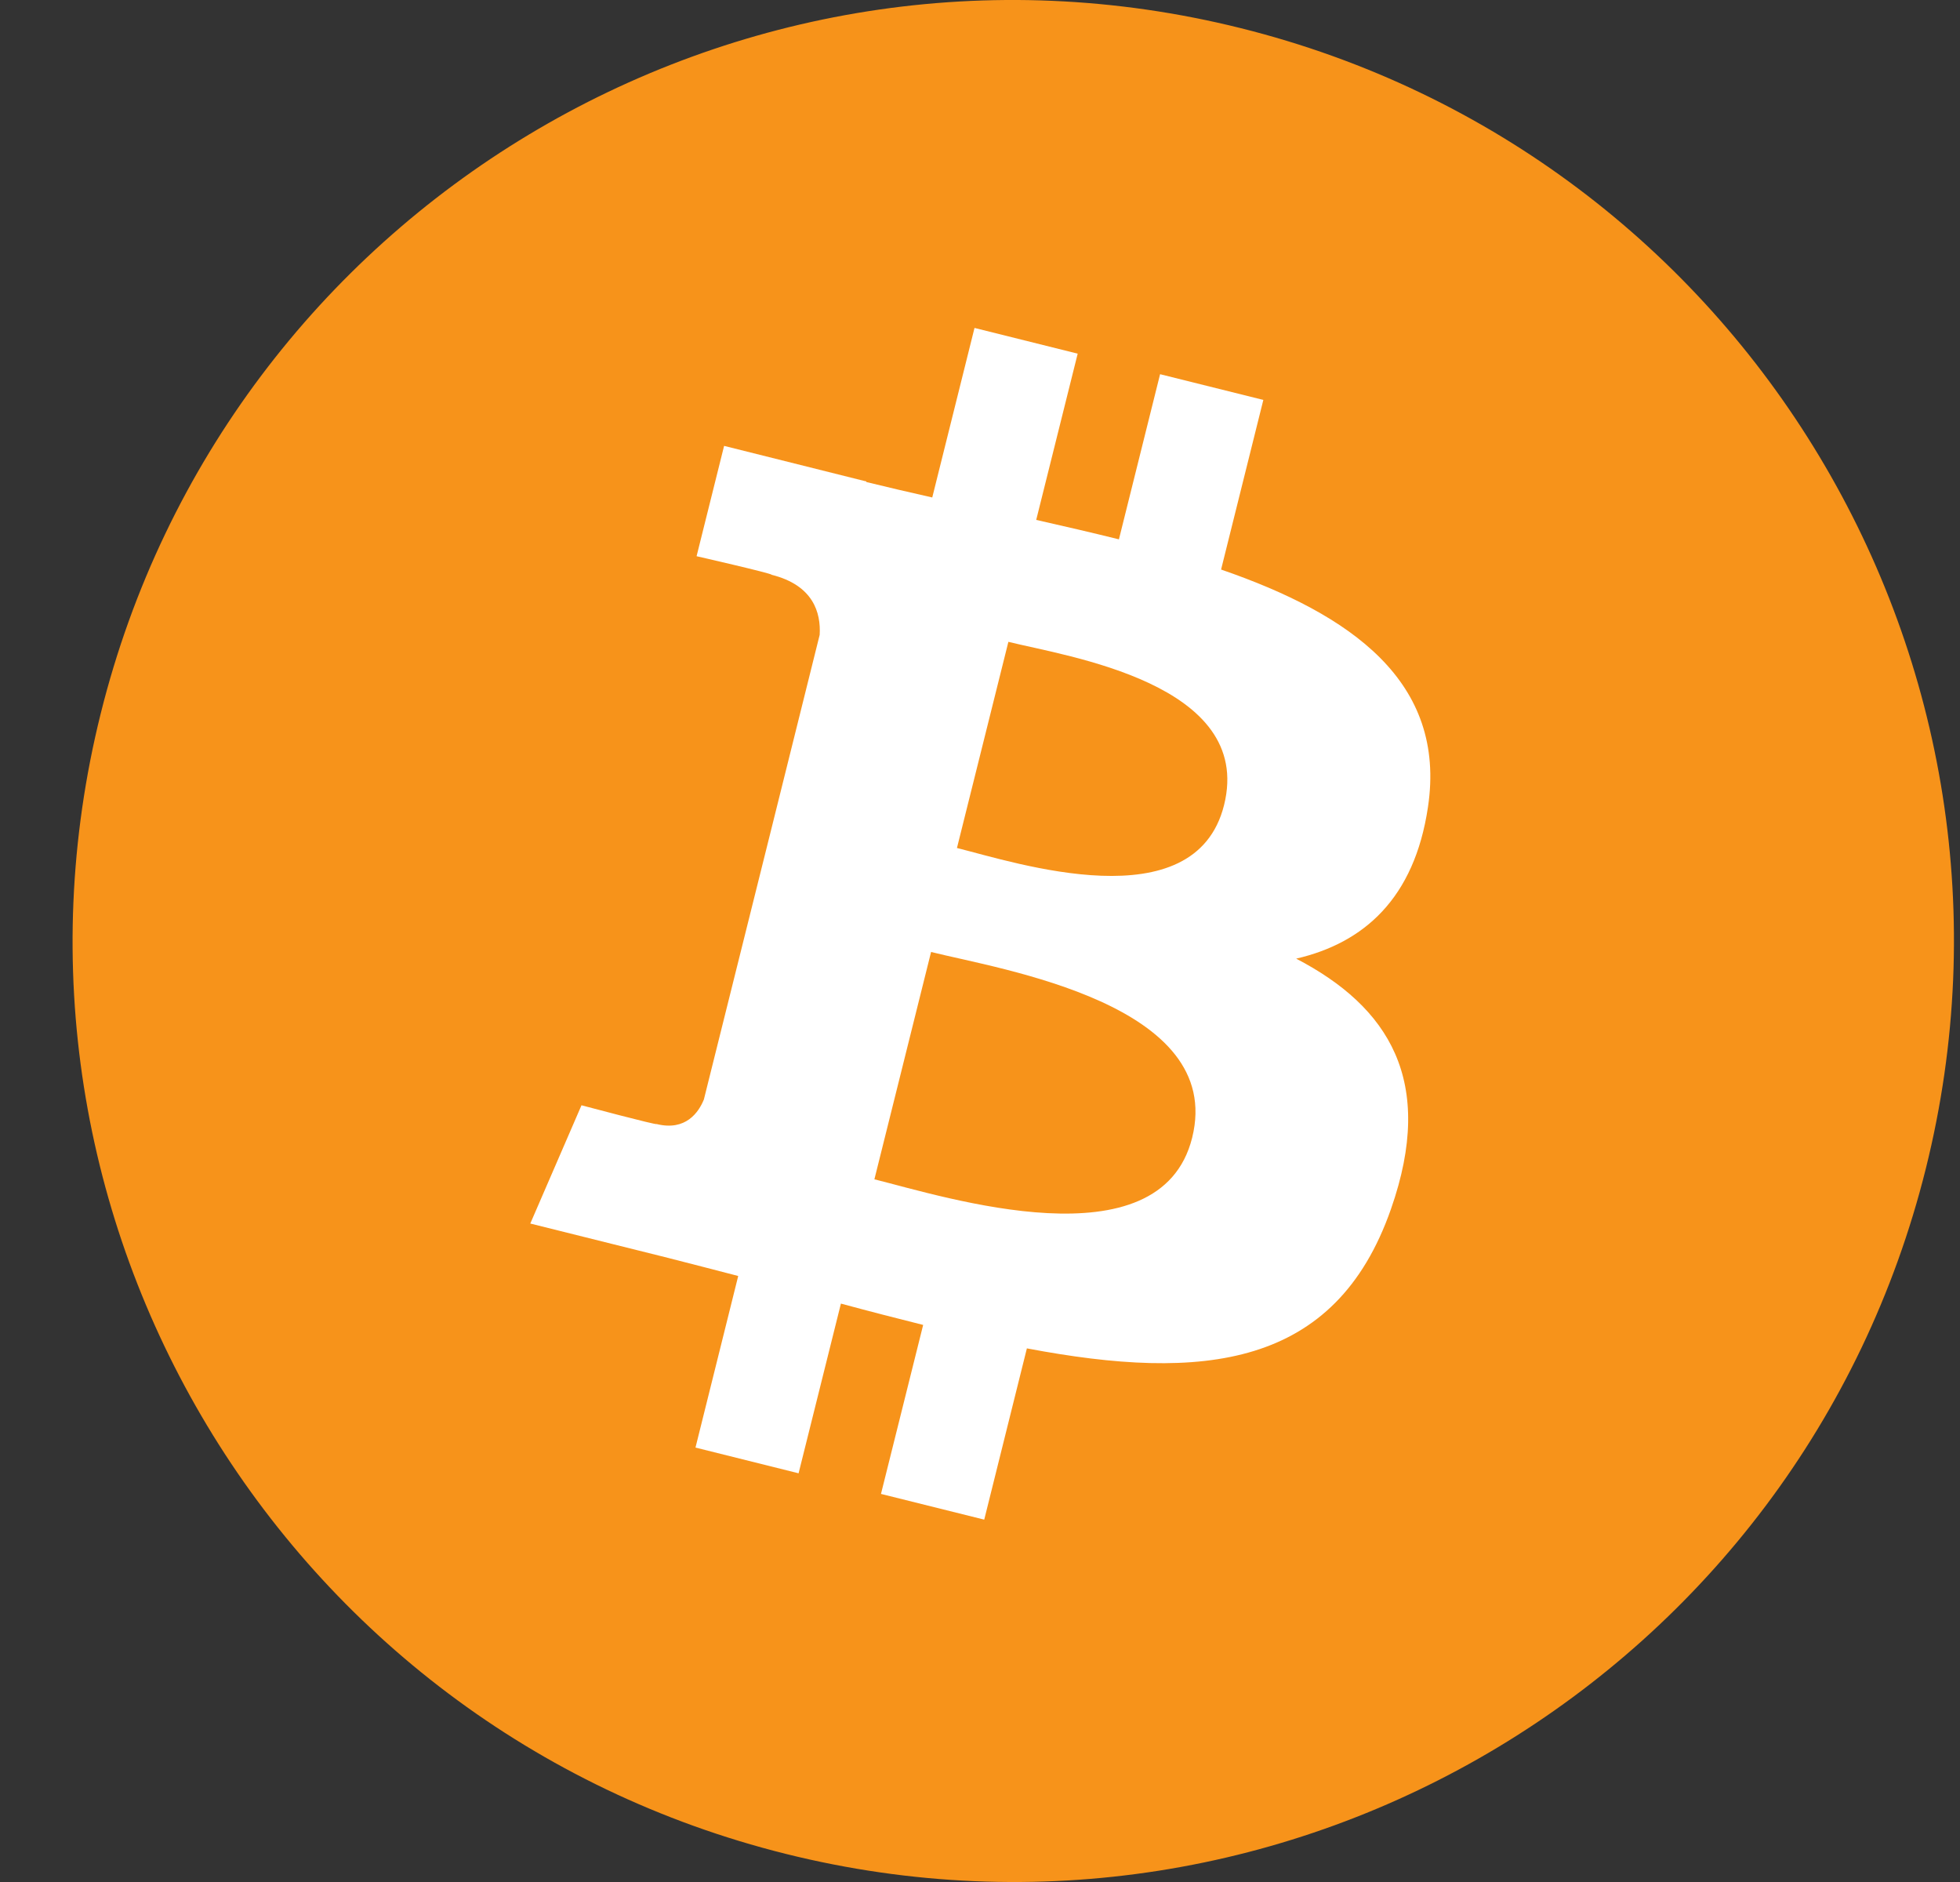
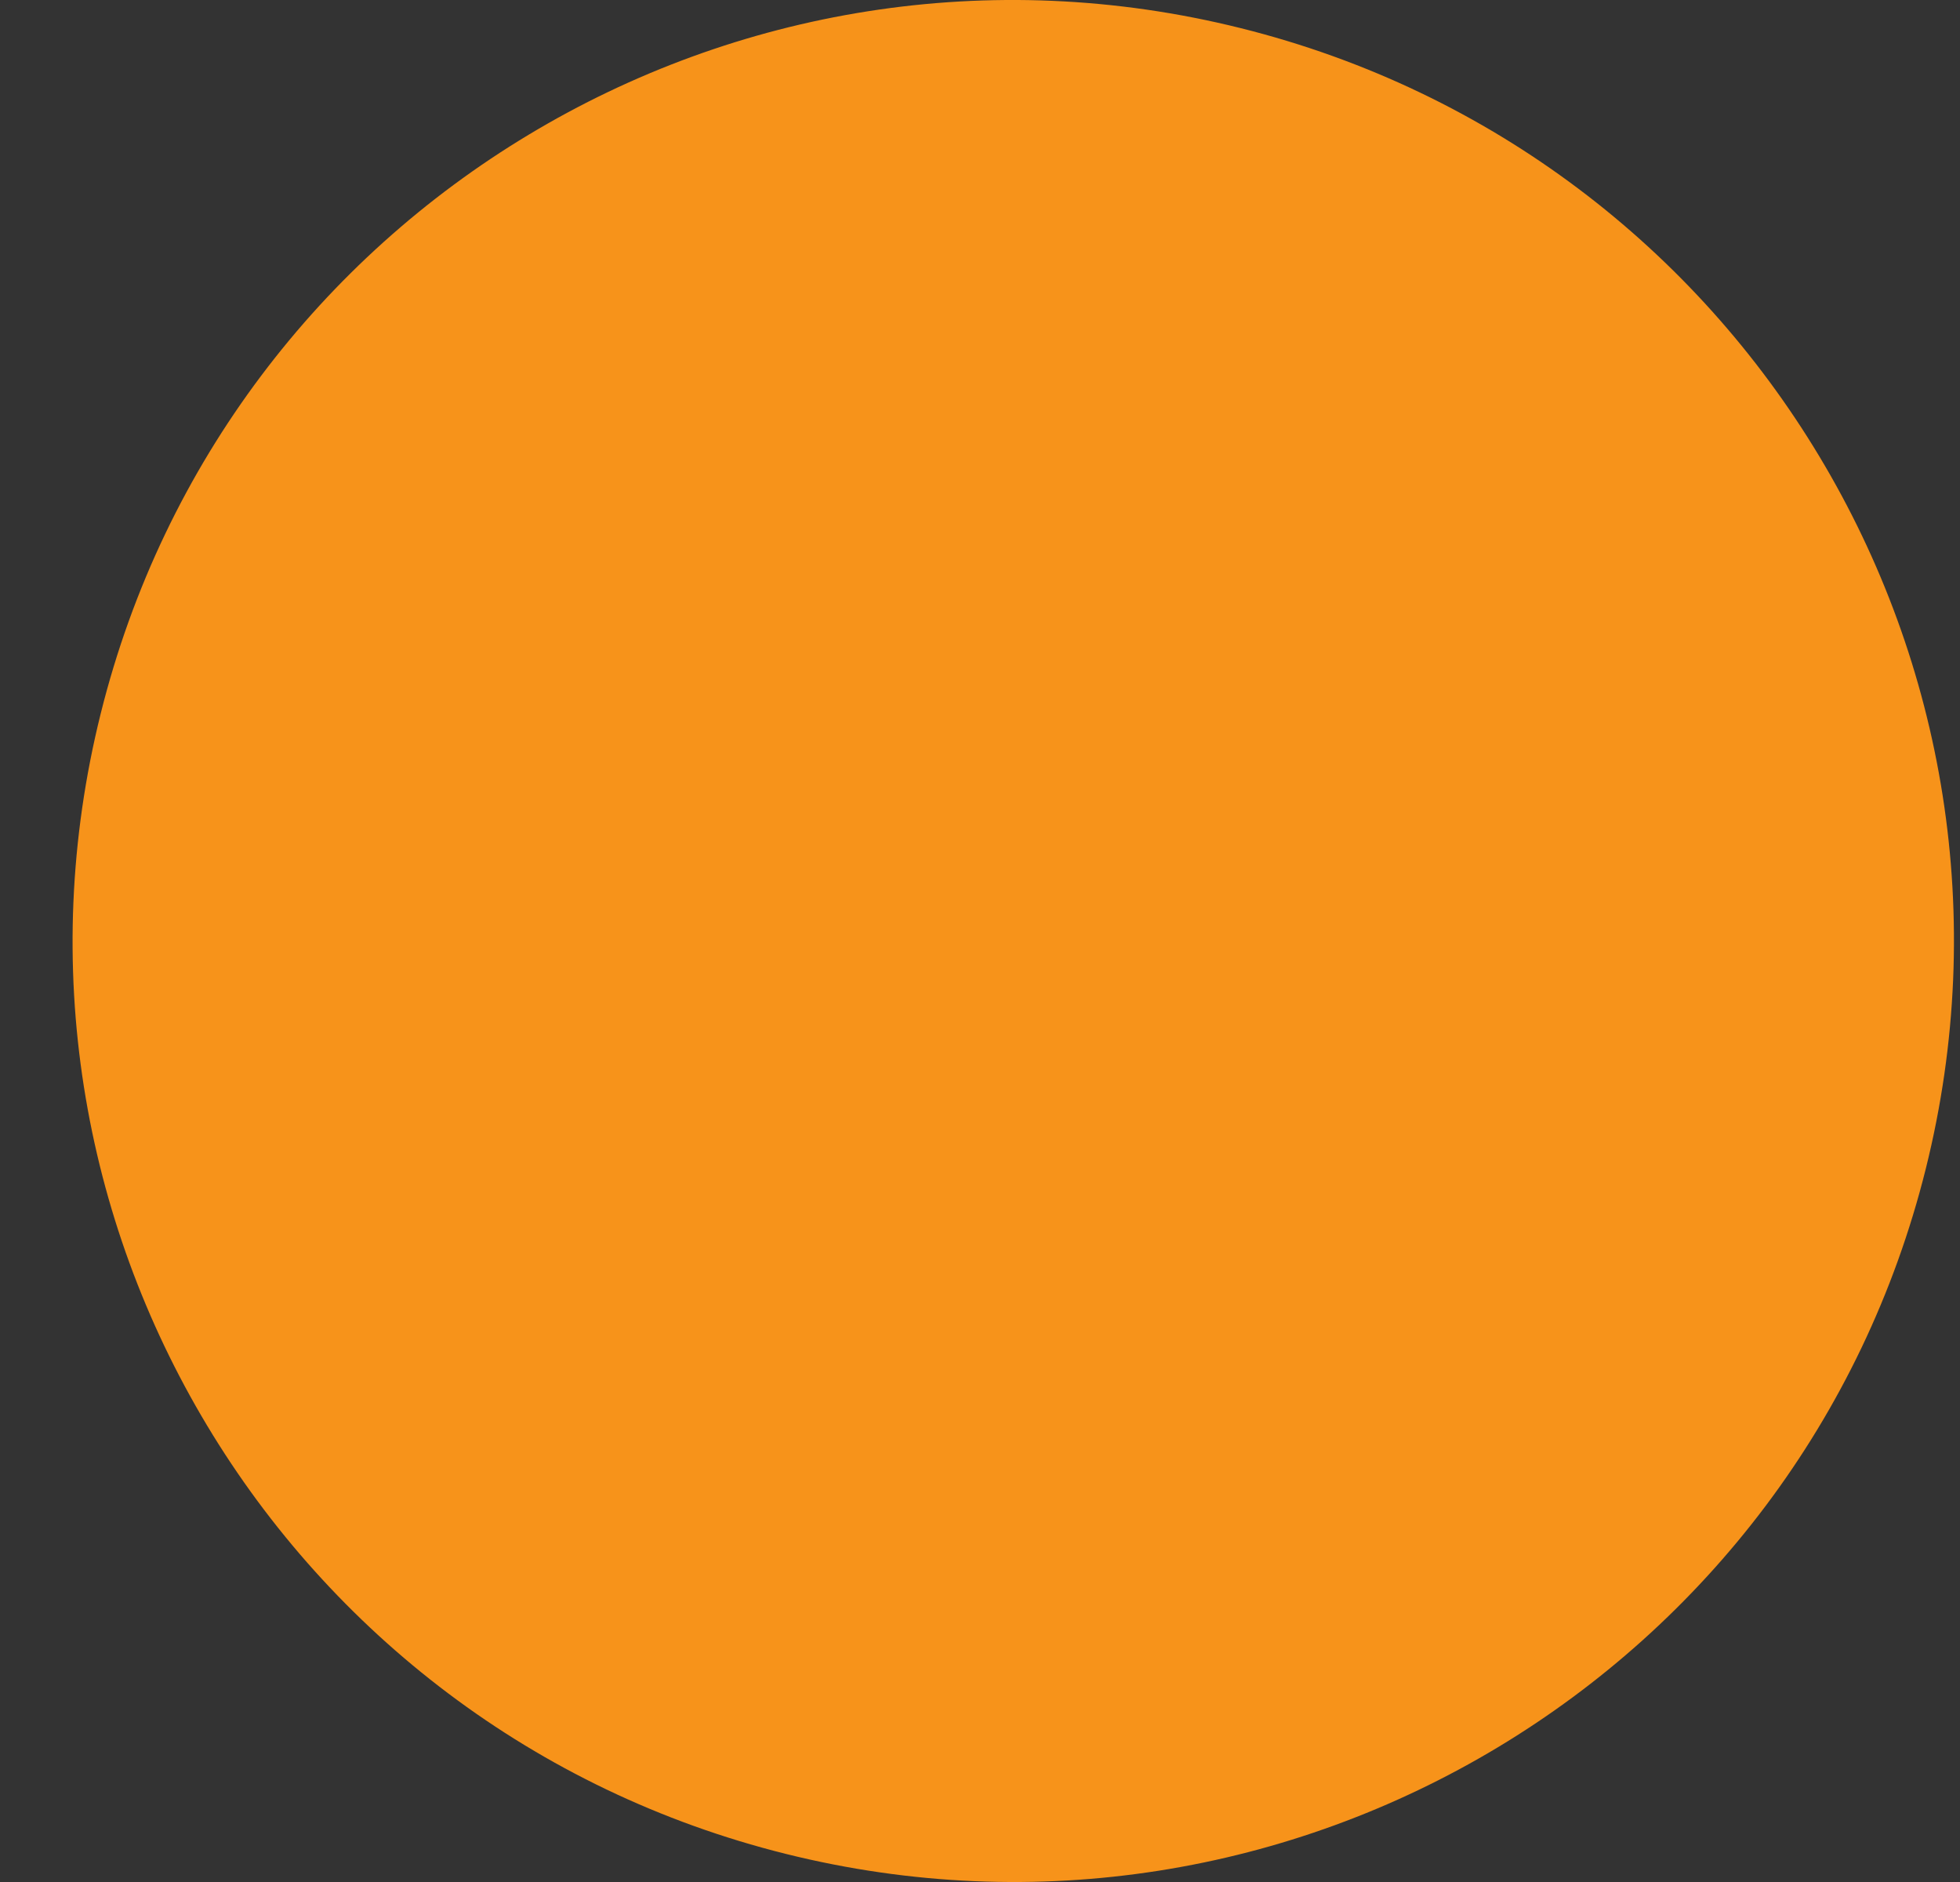
<svg xmlns="http://www.w3.org/2000/svg" width="25" height="24" viewBox="0 0 25 24" fill="none">
  <rect x="0" y="0" width="25" height="24" fill="#333333" stroke="none" />
  <path d="M24.564 14.903C22.961 21.332 16.45 25.244 10.021 23.641C3.594 22.038 -0.318 15.527 1.285 9.098C2.887 2.669 9.398 -1.244 15.826 0.359C22.255 1.962 26.166 8.474 24.564 14.903H24.564Z" fill="#F7931A" />
-   <path d="M18.214 10.291C18.453 8.694 17.237 7.836 15.575 7.263L16.114 5.1L14.797 4.772L14.272 6.878C13.926 6.792 13.571 6.71 13.217 6.63L13.746 4.51L12.43 4.182L11.891 6.344C11.604 6.279 11.323 6.214 11.05 6.147L11.051 6.14L9.236 5.686L8.885 7.093C8.885 7.093 9.862 7.316 9.842 7.33C10.375 7.463 10.472 7.816 10.455 8.096L9.839 10.57L8.978 14.021C8.912 14.184 8.747 14.427 8.374 14.334C8.387 14.353 7.417 14.095 7.417 14.095L6.764 15.603L8.477 16.03C8.796 16.11 9.109 16.193 9.416 16.272L8.871 18.46L10.186 18.788L10.726 16.624C11.085 16.721 11.434 16.811 11.775 16.896L11.237 19.051L12.554 19.379L13.098 17.195C15.344 17.62 17.032 17.449 17.742 15.418C18.315 13.783 17.714 12.84 16.533 12.225C17.393 12.026 18.041 11.46 18.214 10.291H18.214ZM15.206 14.509C14.798 16.144 12.046 15.261 11.153 15.039L11.876 12.14C12.768 12.363 15.63 12.804 15.206 14.509H15.206ZM15.613 10.267C15.241 11.755 12.95 10.999 12.206 10.814L12.862 8.185C13.605 8.37 15.999 8.716 15.613 10.267Z" fill="white" />
</svg>